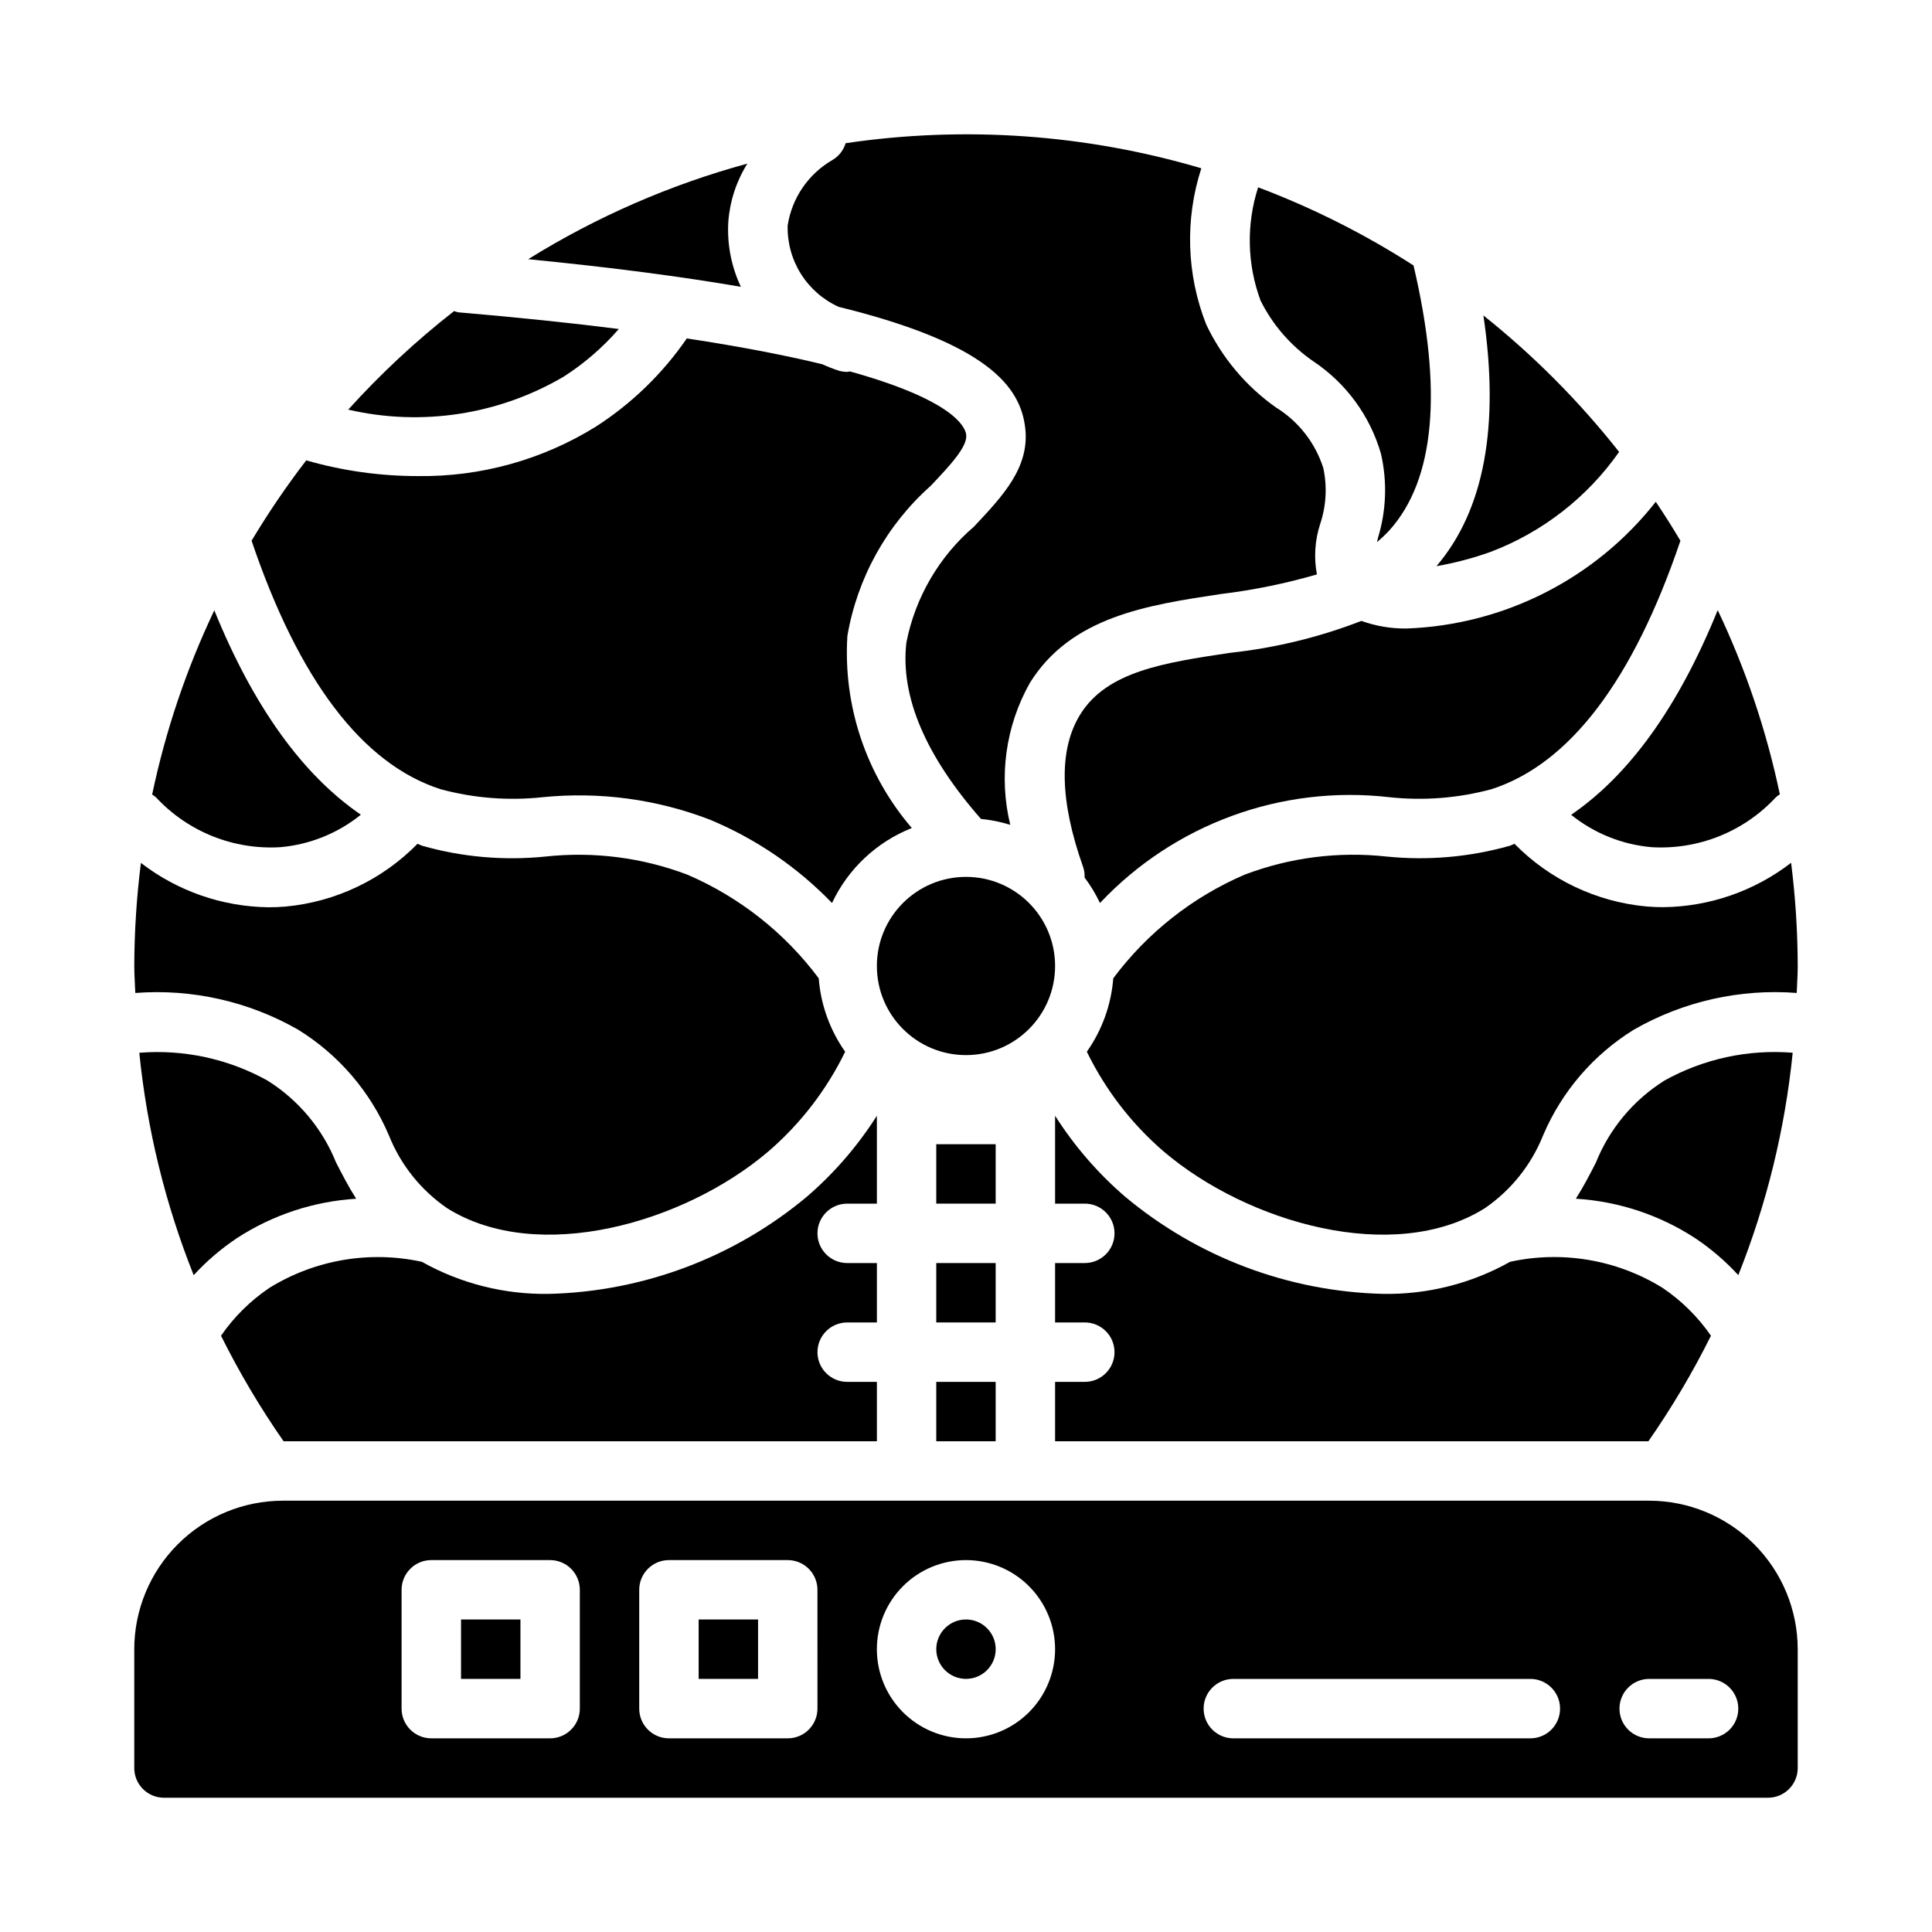
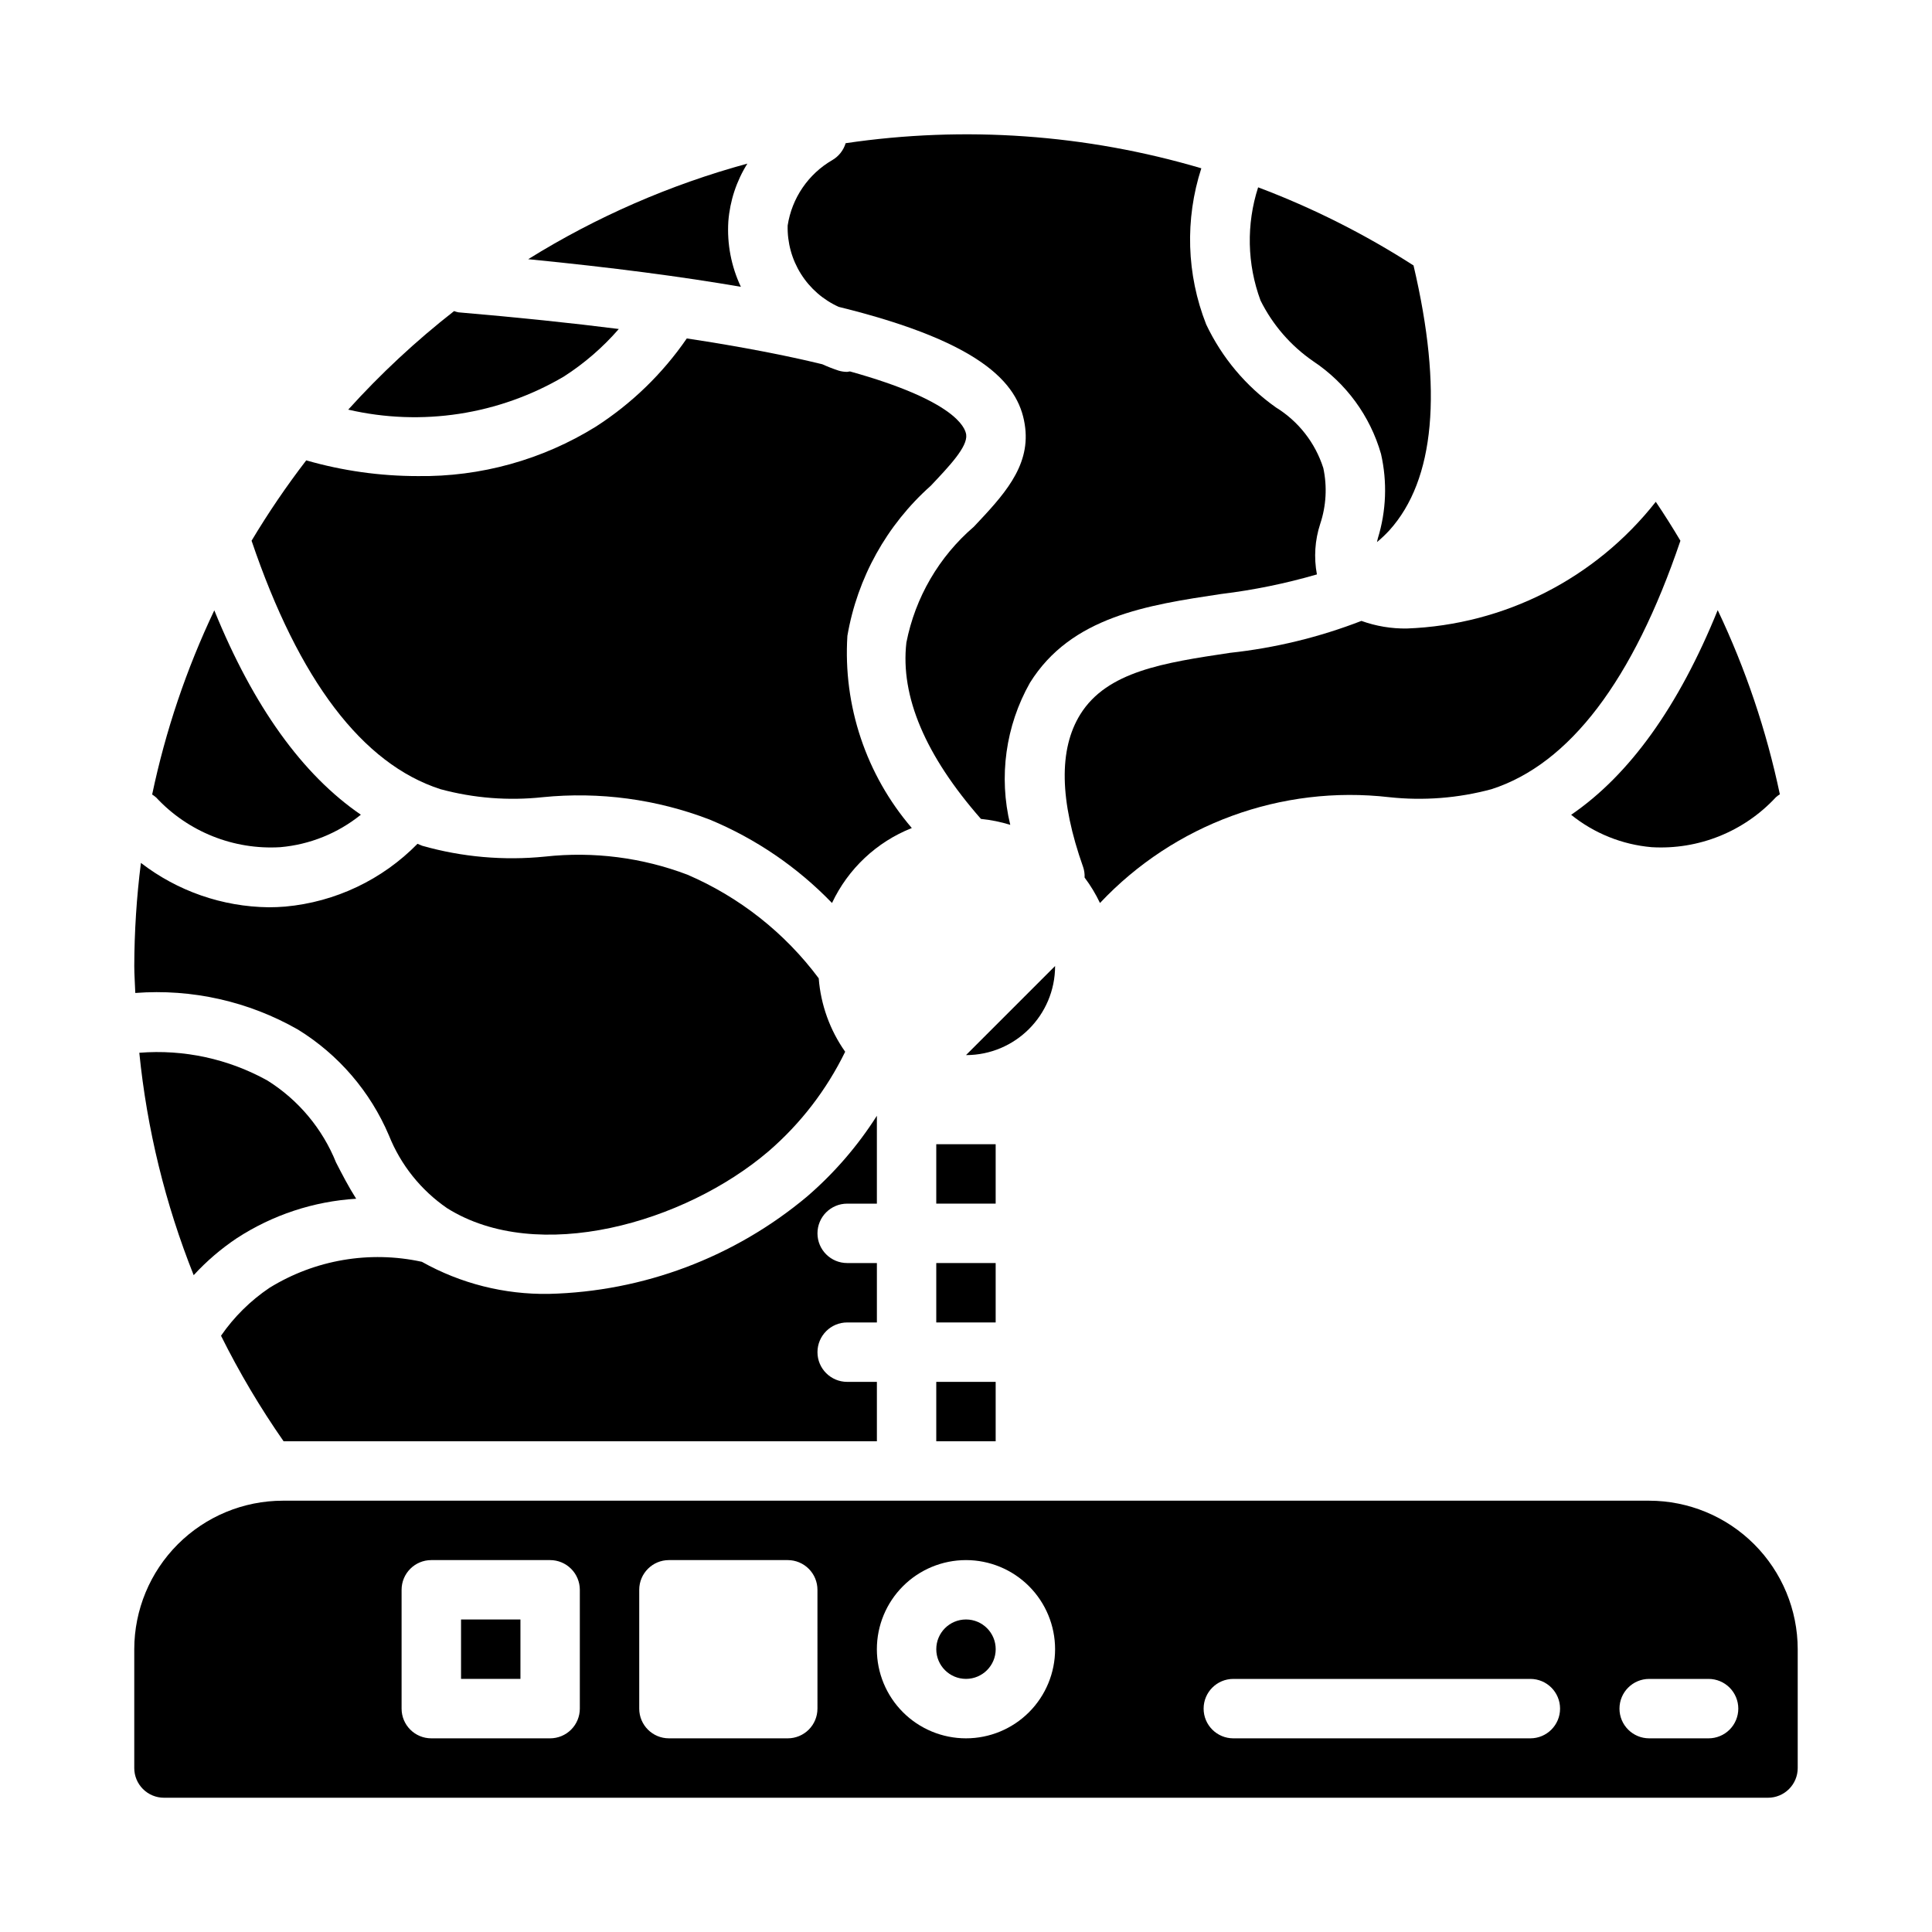
<svg xmlns="http://www.w3.org/2000/svg" fill="#000000" width="800px" height="800px" version="1.1" viewBox="144 144 512 512">
  <g>
    <path d="m407.87 581.05c0 4.348-3.523 7.871-7.871 7.871s-7.875-3.523-7.875-7.871c0-4.348 3.527-7.871 7.875-7.871s7.871 3.523 7.871 7.871" />
    <path d="m368.51 462.98h7.871v-23.289c-5.09 8.004-11.324 15.215-18.508 21.406-19.23 16.102-43.355 25.195-68.43 25.797-11.77 0.191-23.383-2.742-33.648-8.504-13.844-3.019-28.32-0.547-40.383 6.898-5.035 3.391-9.391 7.699-12.84 12.695 4.836 9.719 10.375 19.066 16.582 27.969h157.23v-15.742h-7.871c-4.348 0-7.875-3.523-7.875-7.871 0-4.348 3.527-7.875 7.875-7.875h7.871v-15.742h-7.871c-4.348 0-7.875-3.523-7.875-7.871s3.527-7.871 7.875-7.871z" />
    <path d="m260.72 353.14c8.82 2.387 18.012 3.106 27.094 2.125 15.035-1.512 30.211 0.527 44.312 5.953 12.188 5.07 23.199 12.59 32.363 22.086 4.269-9.07 11.832-16.176 21.152-19.867-12.113-14.105-18.238-32.379-17.074-50.934 2.641-15.371 10.426-29.387 22.082-39.754 5.031-5.32 9.785-10.352 9.406-13.523-0.242-2.062-3.281-9.133-30.812-16.793-0.25 0-0.48 0.117-0.73 0.117v0.004c-0.766-0.004-1.527-0.113-2.262-0.332-1.477-0.484-2.922-1.047-4.336-1.691-9.445-2.297-21.254-4.621-35.906-6.84-6.41 9.32-14.609 17.27-24.125 23.387-14.152 8.777-30.52 13.32-47.172 13.09-9.996 0-19.949-1.402-29.559-4.164-5.238 6.812-10.074 13.922-14.484 21.293 12.547 37.023 29.387 59.168 50.051 65.844z" />
    <path d="m238.39 461.68c-2.055-3.234-3.731-6.488-5.32-9.582h-0.004c-3.609-8.98-9.973-16.59-18.176-21.734-10.348-5.754-22.172-8.316-33.973-7.367 2.031 20.223 6.883 40.059 14.41 58.938 3.398-3.699 7.227-6.984 11.398-9.777 9.469-6.176 20.379-9.789 31.664-10.477z" />
    <path d="m247.08 444.92c3.117 7.801 8.484 14.504 15.41 19.262 24.008 15.059 62.906 3.938 85.168-15.066 8.496-7.328 15.406-16.309 20.32-26.395-4.047-5.738-6.465-12.461-7.008-19.461-8.984-12.047-20.98-21.516-34.785-27.457-12.008-4.555-24.922-6.203-37.684-4.805-10.957 1.113-22.023 0.145-32.613-2.863-0.426-0.133-0.789-0.371-1.242-0.52h-0.004c-9.34 9.531-21.766 15.43-35.055 16.641-1.496 0.125-2.961 0.18-4.394 0.18h0.004c-12.262-0.145-24.141-4.269-33.852-11.758-1.148 9.062-1.734 18.188-1.762 27.324 0 2.363 0.195 4.723 0.27 7.148l-0.004-0.004c15.031-1.152 30.062 2.234 43.148 9.723 10.738 6.629 19.152 16.43 24.082 28.051z" />
    <path d="m218.3 368.51c7.809-0.684 15.234-3.68 21.332-8.605-15.461-10.578-28.473-28.66-38.84-54.16-7.398 15.562-12.926 31.945-16.469 48.809 0.371 0.234 0.727 0.496 1.055 0.785 8.453 9.094 20.531 13.926 32.922 13.172z" />
    <path d="m366.26 225.32c39.699 9.762 48.152 21.254 49.43 32.055 1.242 10.5-5.969 18.105-13.602 26.207-9.242 7.934-15.543 18.75-17.887 30.703-1.645 14.266 5.062 29.984 19.758 46.734 2.637 0.262 5.242 0.789 7.769 1.574-3.102-12.746-1.242-26.199 5.203-37.629 10.941-17.586 31.148-20.609 50.688-23.555l0.004 0.004c8.582-1.043 17.066-2.777 25.371-5.188-0.84-4.465-0.539-9.066 0.871-13.383 1.594-4.769 1.879-9.875 0.828-14.793-2.133-6.703-6.602-12.418-12.594-16.098-7.938-5.621-14.293-13.195-18.453-21.988-5.207-13.223-5.664-27.844-1.285-41.367-30.562-9.035-62.727-11.305-94.258-6.648-0.574 1.895-1.844 3.5-3.559 4.492-6.356 3.688-10.695 10.059-11.809 17.32-0.113 4.523 1.105 8.984 3.512 12.816 2.406 3.836 5.891 6.879 10.012 8.742z" />
    <path d="m337.02 202.63c0.426-5.426 2.156-10.664 5.043-15.273-20.484 5.586-40.051 14.117-58.086 25.332 22.324 2.195 40.934 4.66 56.363 7.32-2.559-5.418-3.703-11.398-3.32-17.379z" />
    <path d="m293.44 243.78c5.426-3.484 10.324-7.727 14.551-12.594-12.422-1.574-26.496-3.047-42.508-4.418h-0.004c-0.387-0.078-0.77-0.188-1.141-0.328-10.086 7.879-19.473 16.617-28.055 26.117 19.473 4.508 39.934 1.363 57.156-8.777z" />
-     <path d="m584.8 384.41c-1.434 0-2.898-0.055-4.394-0.18h0.004c-13.285-1.203-25.711-7.094-35.055-16.617-0.426 0.148-0.789 0.387-1.242 0.52-10.598 3-21.66 3.969-32.617 2.863-12.762-1.402-25.672 0.242-37.672 4.805-13.809 5.938-25.809 15.406-34.797 27.457-0.539 7-2.961 13.723-7.004 19.461 4.91 10.086 11.824 19.066 20.316 26.395 22.262 18.988 61.156 30.141 85.168 15.066 6.93-4.758 12.293-11.461 15.414-19.262 4.926-11.621 13.34-21.422 24.078-28.051 13.082-7.496 28.117-10.883 43.148-9.723 0.07-2.363 0.27-4.723 0.27-7.148l-0.004 0.004c-0.02-9.145-0.609-18.277-1.754-27.348-9.711 7.488-21.594 11.617-33.859 11.758z" />
-     <path d="m566.93 452.09c-1.574 3.094-3.258 6.344-5.312 9.582h-0.004c11.285 0.688 22.191 4.297 31.656 10.477 4.176 2.793 8 6.078 11.398 9.777 7.527-18.879 12.379-38.715 14.414-58.938-11.805-0.953-23.629 1.613-33.977 7.367-8.203 5.144-14.566 12.754-18.176 21.734z" />
    <path d="m266.18 573.18h15.742v15.742h-15.742z" />
-     <path d="m329.15 573.18h15.742v15.742h-15.742z" />
    <path d="m415.74 541.7h-196.8c-10.434 0.012-20.438 4.164-27.816 11.543-7.379 7.379-11.531 17.383-11.543 27.816v31.488c0 2.09 0.828 4.09 2.305 5.566 1.477 1.477 3.481 2.305 5.566 2.305h425.09c2.09 0 4.09-0.828 5.566-2.305s2.305-3.477 2.305-5.566v-31.488c-0.012-10.434-4.164-20.438-11.539-27.816-7.379-7.379-17.387-11.531-27.82-11.543zm-118.08 55.105c0 2.086-0.832 4.09-2.309 5.566-1.477 1.473-3.477 2.305-5.566 2.305h-31.488c-4.348 0-7.871-3.523-7.871-7.871v-31.488c0-4.348 3.523-7.875 7.871-7.875h31.488c2.09 0 4.09 0.832 5.566 2.309 1.477 1.477 2.309 3.477 2.309 5.566zm62.977 0h-0.004c0 2.086-0.828 4.09-2.305 5.566-1.477 1.473-3.477 2.305-5.566 2.305h-31.488c-4.348 0-7.871-3.523-7.871-7.871v-31.488c0-4.348 3.523-7.875 7.871-7.875h31.488c2.09 0 4.09 0.832 5.566 2.309 1.477 1.477 2.305 3.477 2.305 5.566zm39.359 7.871c-6.266 0-12.273-2.488-16.699-6.918-4.43-4.43-6.918-10.434-6.918-16.699 0-6.262 2.488-12.27 6.918-16.699 4.426-4.43 10.434-6.918 16.699-6.918 6.262 0 12.27 2.488 16.699 6.918 4.426 4.43 6.914 10.438 6.914 16.699 0 6.266-2.488 12.27-6.914 16.699-4.43 4.43-10.438 6.918-16.699 6.918zm149.57 0h-78.723c-4.348 0-7.871-3.523-7.871-7.871 0-4.348 3.523-7.875 7.871-7.875h78.719c4.348 0 7.871 3.527 7.871 7.875 0 4.348-3.523 7.871-7.871 7.871zm55.105-7.871h-0.004c0 2.086-0.832 4.09-2.305 5.566-1.477 1.473-3.481 2.305-5.566 2.305h-15.746c-4.348 0-7.871-3.523-7.871-7.871 0-4.348 3.523-7.875 7.871-7.875h15.746c2.086 0 4.09 0.832 5.566 2.309 1.473 1.477 2.305 3.477 2.305 5.566z" />
    <path d="m492.04 239.75c8.699 5.797 15.059 14.492 17.941 24.539 1.688 7.402 1.398 15.117-0.836 22.371-0.094 0.395-0.156 0.66-0.234 1.008h-0.004c1.176-0.973 2.281-2.027 3.316-3.148 12.043-13.383 14.168-37.047 6.375-70.172-12.957-8.328-26.762-15.27-41.18-20.703-3.156 9.785-2.934 20.344 0.633 29.984 3.215 6.477 8.031 12.023 13.988 16.121z" />
    <path d="m392.12 447.23h15.742v15.742h-15.742z" />
    <path d="m516.85 310.56c-4.109 0.062-8.195-0.621-12.062-2.012-11.188 4.332-22.898 7.176-34.832 8.461-17.469 2.621-32.559 4.887-39.66 16.297-5.746 9.234-5.512 22.828 0.738 40.445h0.004c0.301 0.902 0.438 1.855 0.391 2.809 1.586 2.106 2.953 4.367 4.078 6.746 19.695-20.934 48.121-31.328 76.676-28.039 9.086 0.98 18.273 0.258 27.094-2.125 20.664-6.668 37.504-28.82 50.051-65.84-2.086-3.504-4.25-6.949-6.527-10.32v-0.004c-15.984 20.336-40.102 32.617-65.949 33.582z" />
-     <path d="m423.61 400c0 13.043-10.57 23.613-23.613 23.613s-23.617-10.57-23.617-23.613 10.574-23.617 23.617-23.617 23.613 10.574 23.613 23.617" />
+     <path d="m423.61 400c0 13.043-10.57 23.613-23.613 23.613" />
    <path d="m560.37 359.93c6.102 4.918 13.527 7.906 21.332 8.582 12.402 0.738 24.48-4.113 32.922-13.227 0.328-0.293 0.68-0.555 1.055-0.785-3.543-16.863-9.07-33.246-16.469-48.809-10.367 25.578-23.379 43.66-38.84 54.238z" />
-     <path d="m597.42 497.98c-3.449-4.996-7.805-9.305-12.84-12.695-12.059-7.449-26.539-9.922-40.383-6.898-10.266 5.766-21.875 8.699-33.645 8.504-25.074-0.602-49.203-9.699-68.434-25.797-7.184-6.191-13.418-13.402-18.508-21.406v23.289h7.875c4.348 0 7.871 3.523 7.871 7.871s-3.523 7.871-7.871 7.871h-7.875v15.742h7.875c4.348 0 7.871 3.527 7.871 7.875 0 4.348-3.523 7.871-7.871 7.871h-7.875v15.742h157.23c6.203-8.902 11.746-18.25 16.578-27.969z" />
    <path d="m392.12 510.21h15.742v15.742h-15.742z" />
-     <path d="m539.04 290.25c13.742-5.219 25.602-14.449 34.039-26.488-10.559-13.395-22.625-25.531-35.961-36.164 4.336 29.324 0.211 51.641-12.445 66.441 4.891-0.848 9.695-2.113 14.367-3.789z" />
    <path d="m392.12 478.72h15.742v15.742h-15.742z" />
  </g>
</svg>